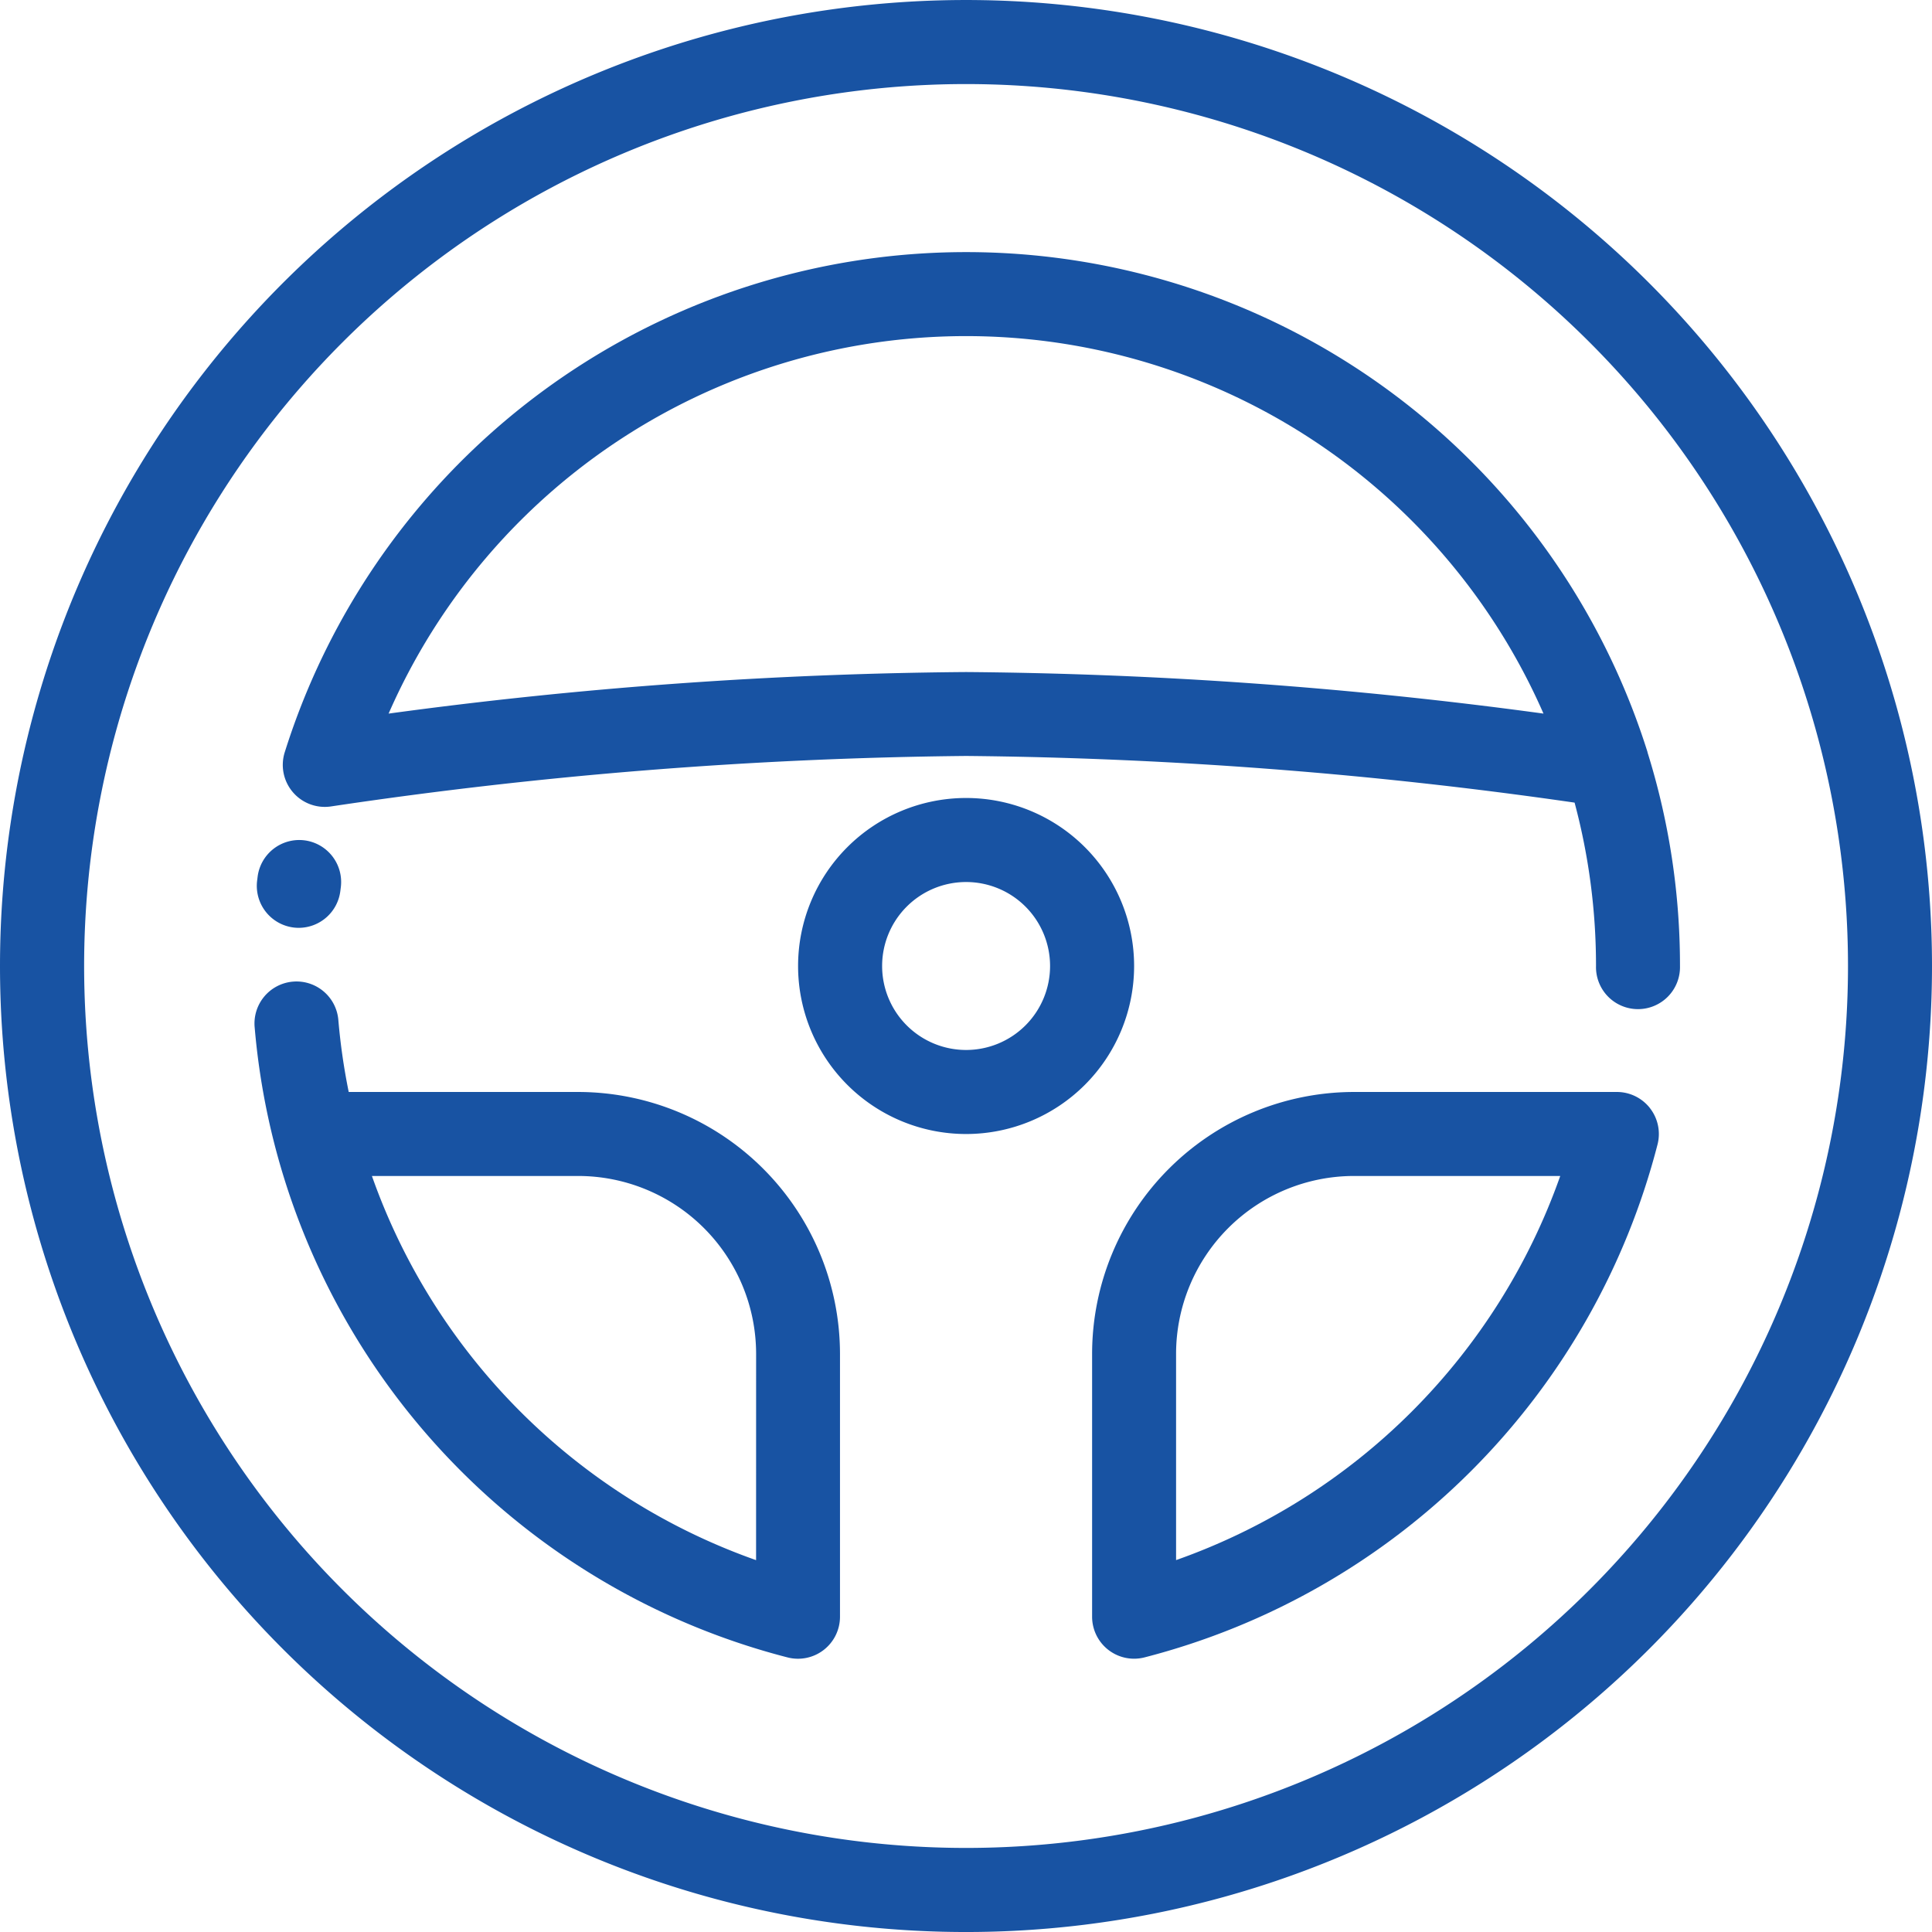
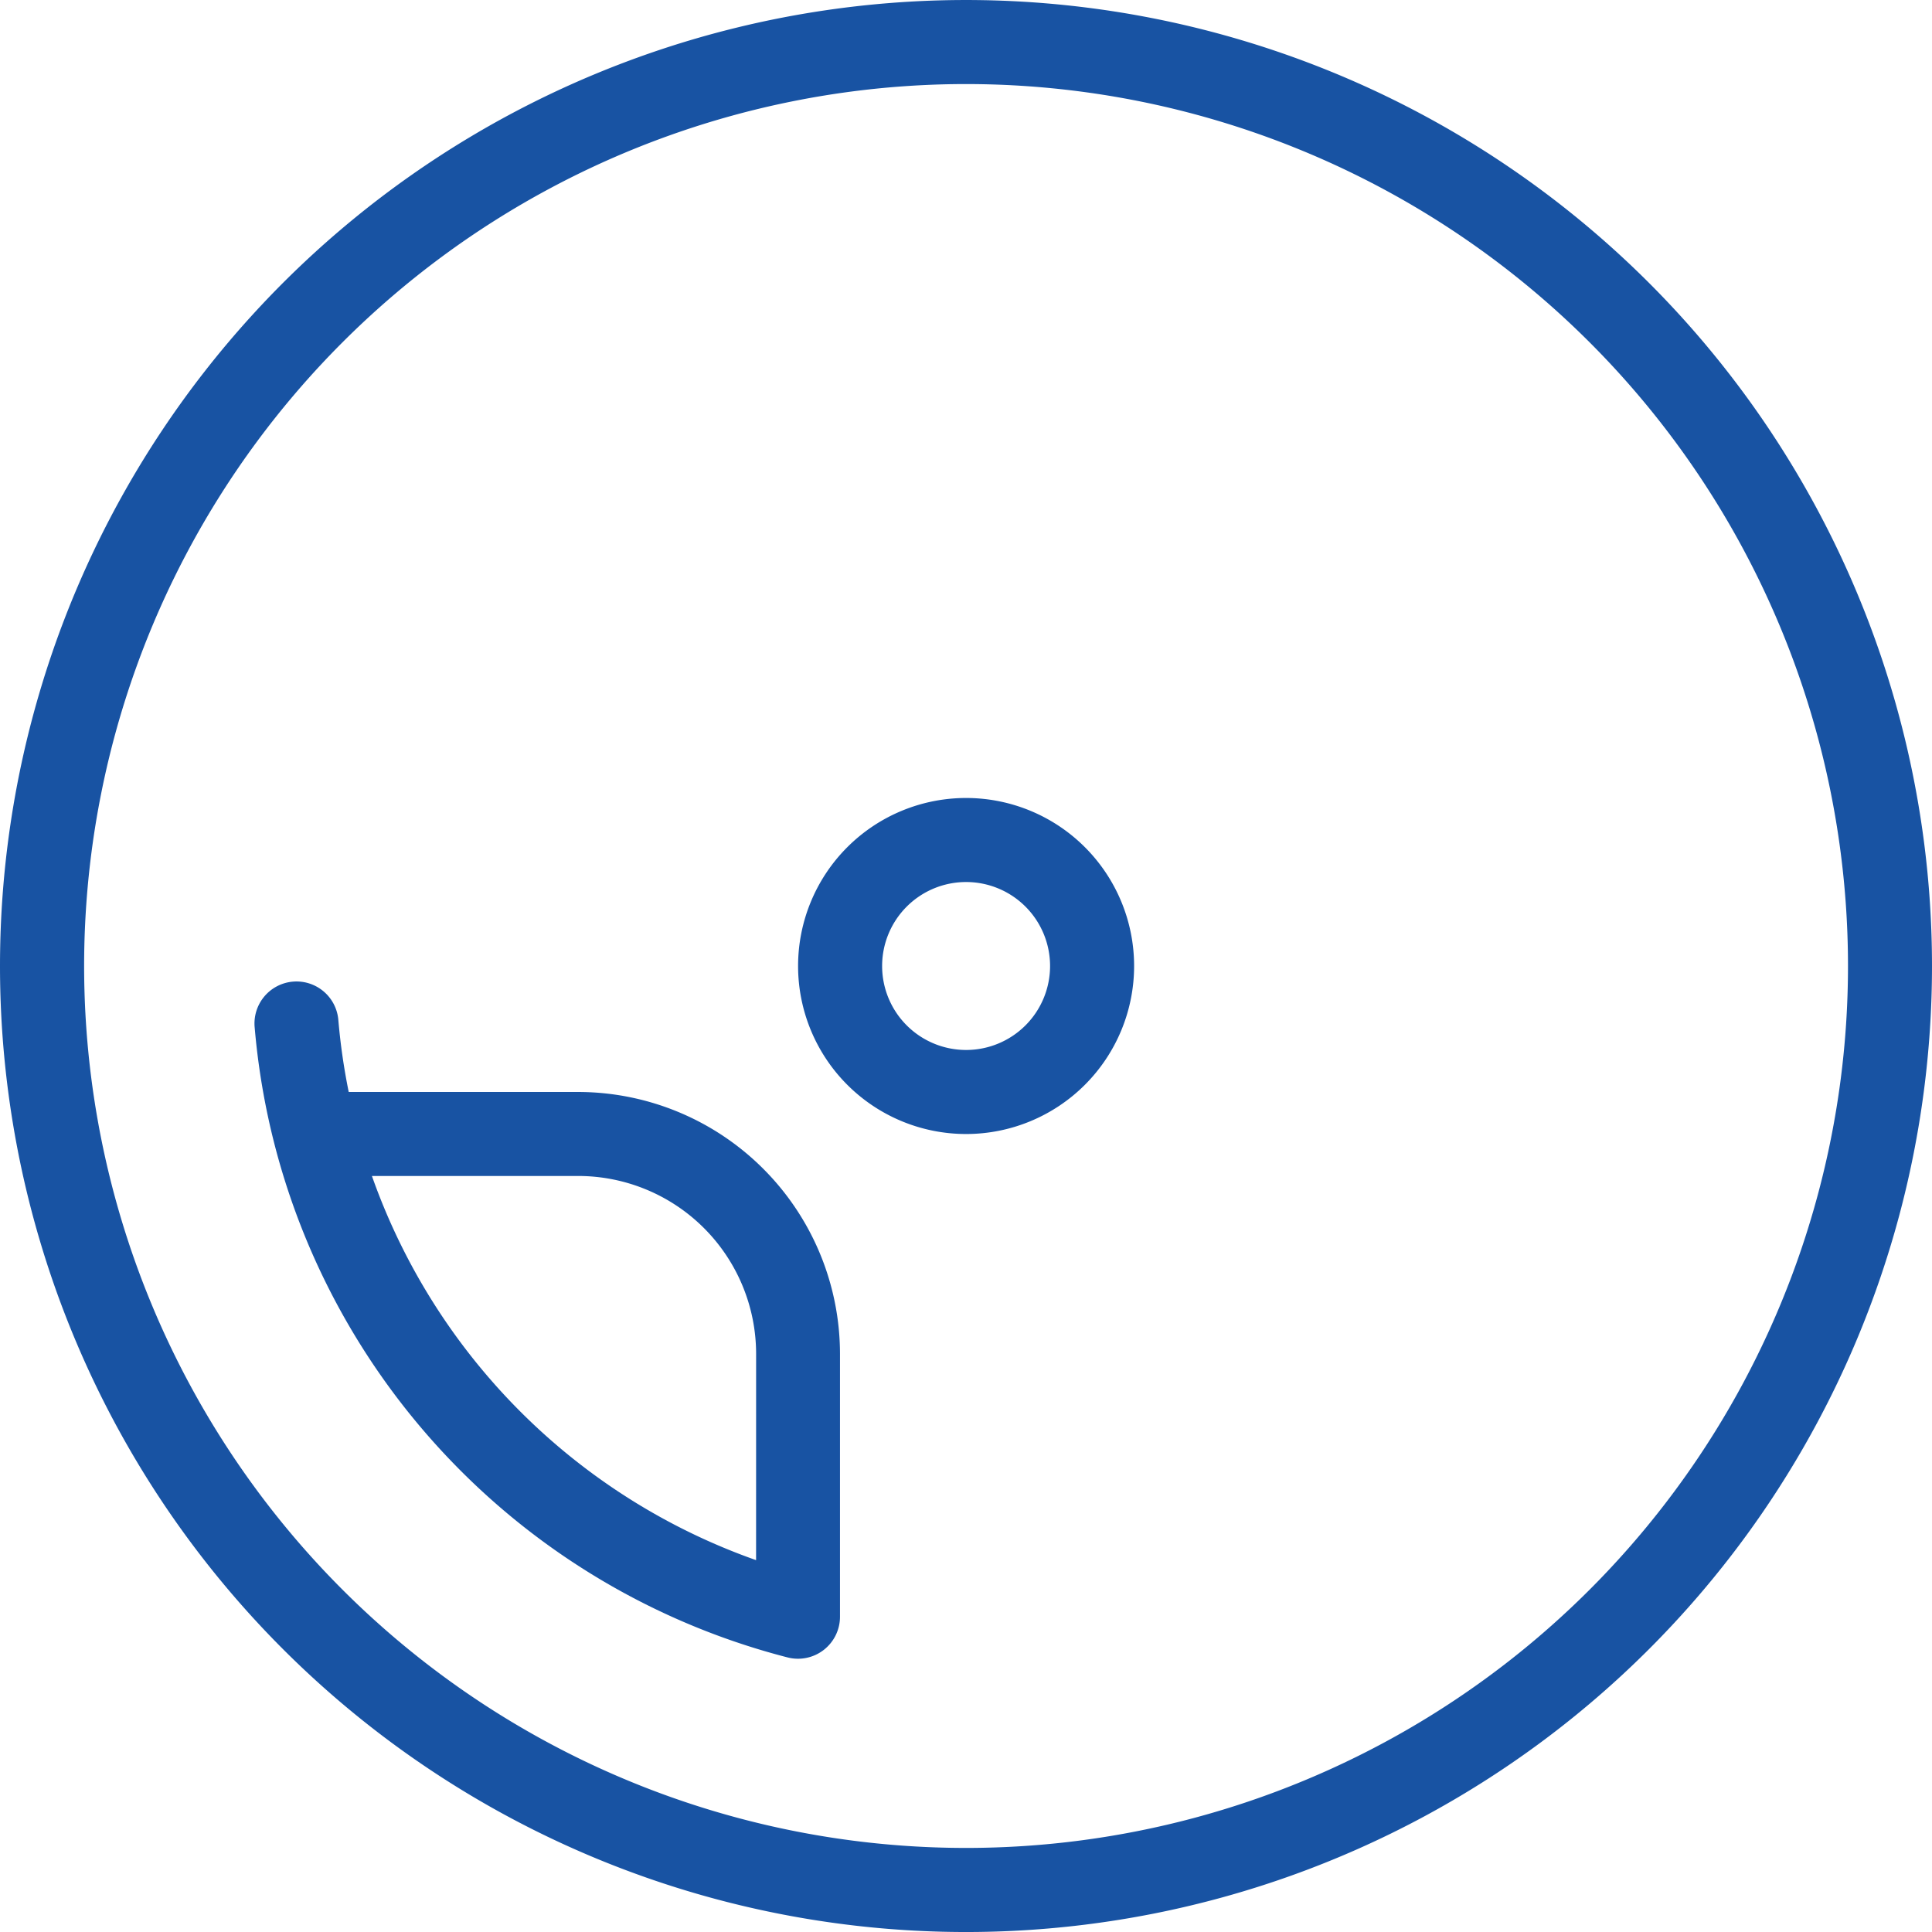
<svg xmlns="http://www.w3.org/2000/svg" width="60.44" height="60.44" viewBox="0 0 60.44 60.44">
  <g id="ic_Automobile" transform="translate(0.001 0.001)">
    <g id="Group_162572" data-name="Group 162572" transform="translate(7.962 30.724)">
      <g id="Group_162571" data-name="Group 162571">
        <path id="Path_28286" data-name="Path 28286" d="M77.566,263.718H70.384a19.751,19.751,0,0,1-.323-2.234,1.314,1.314,0,1,0-2.618.225,22.353,22.353,0,0,0,.621,3.652h0a22.318,22.318,0,0,0,16.048,16.046,1.314,1.314,0,0,0,1.641-1.272v-8.226a8.2,8.2,0,0,0-8.187-8.191Zm5.562,14.646A19.689,19.689,0,0,1,71.11,266.346h6.457a5.568,5.568,0,0,1,5.562,5.562Z" transform="translate(-67.438 -260.282)" fill="#1853a3" />
      </g>
    </g>
    <g id="Group_162574" data-name="Group 162574">
      <g id="Group_162573" data-name="Group 162573">
        <path id="Path_28287" data-name="Path 28287" d="M51.584,8.85a30.22,30.22,0,1,0,0,42.737A30.22,30.22,0,0,0,51.584,8.85ZM30.217,57.808a27.59,27.59,0,1,1,27.59-27.59,27.59,27.59,0,0,1-27.59,27.59Z" transform="translate(0.004 0.001)" fill="#1853a3" />
      </g>
    </g>
    <g id="Group_162576" data-name="Group 162576" transform="translate(34.164 34.16)">
      <g id="Group_162575" data-name="Group 162575">
-         <path id="Path_28288" data-name="Path 28288" d="M306.848,289.9a1.314,1.314,0,0,0-1.039-.509h-8.228a8.2,8.2,0,0,0-8.188,8.188v8.228a1.314,1.314,0,0,0,1.641,1.272,22.317,22.317,0,0,0,16.048-16.048,1.313,1.313,0,0,0-.235-1.131ZM292.02,304.037v-6.456a5.568,5.568,0,0,1,5.561-5.562h6.457a19.691,19.691,0,0,1-12.019,12.017Z" transform="translate(-289.393 -289.391)" fill="#1853a3" />
-       </g>
+         </g>
    </g>
    <g id="Group_162578" data-name="Group 162578" transform="translate(24.966 24.963)">
      <g id="Group_162577" data-name="Group 162577">
-         <path id="Path_28289" data-name="Path 28289" d="M216.734,211.478a5.256,5.256,0,1,0,5.256,5.256,5.256,5.256,0,0,0-5.256-5.256Zm0,7.883a2.627,2.627,0,1,1,2.627-2.627,2.627,2.627,0,0,1-2.627,2.627Z" transform="translate(-211.478 -211.478)" fill="#1853a3" />
+         <path id="Path_28289" data-name="Path 28289" d="M216.734,211.478a5.256,5.256,0,1,0,5.256,5.256,5.256,5.256,0,0,0-5.256-5.256m0,7.883a2.627,2.627,0,1,1,2.627-2.627,2.627,2.627,0,0,1-2.627,2.627Z" transform="translate(-211.478 -211.478)" fill="#1853a3" />
      </g>
    </g>
    <g id="Group_162580" data-name="Group 162580" transform="translate(8.033 26.278)">
      <g id="Group_162579" data-name="Group 162579">
-         <path id="Path_28290" data-name="Path 28290" d="M69.527,222.617a1.313,1.313,0,0,0-1.467,1.141l-.016.127a1.314,1.314,0,0,0,1.149,1.46,1.342,1.342,0,0,0,.156.009,1.314,1.314,0,0,0,1.3-1.159l.014-.111a1.314,1.314,0,0,0-1.136-1.467Z" transform="translate(-68.035 -222.607)" fill="#1853a3" />
-       </g>
+         </g>
    </g>
    <g id="Group_162582" data-name="Group 162582" transform="translate(8.845 7.886)">
      <g id="Group_162581" data-name="Group 162581">
-         <path id="Path_28291" data-name="Path 28291" d="M117.593,82.437v-.009a22.345,22.345,0,0,0-42.632,0,1.314,1.314,0,0,0,1.441,1.7,143.6,143.6,0,0,1,19.875-1.58,141.94,141.94,0,0,1,19.034,1.46,19.741,19.741,0,0,1,.67,5.11,1.314,1.314,0,1,0,2.627,0,22.321,22.321,0,0,0-1.015-6.68ZM96.275,79.923a141.879,141.879,0,0,0-18.066,1.3,19.721,19.721,0,0,1,36.129,0,141.874,141.874,0,0,0-18.063-1.3Z" transform="translate(-74.898 -66.786)" fill="#1853a3" />
-       </g>
+         </g>
    </g>
  </g>
</svg>